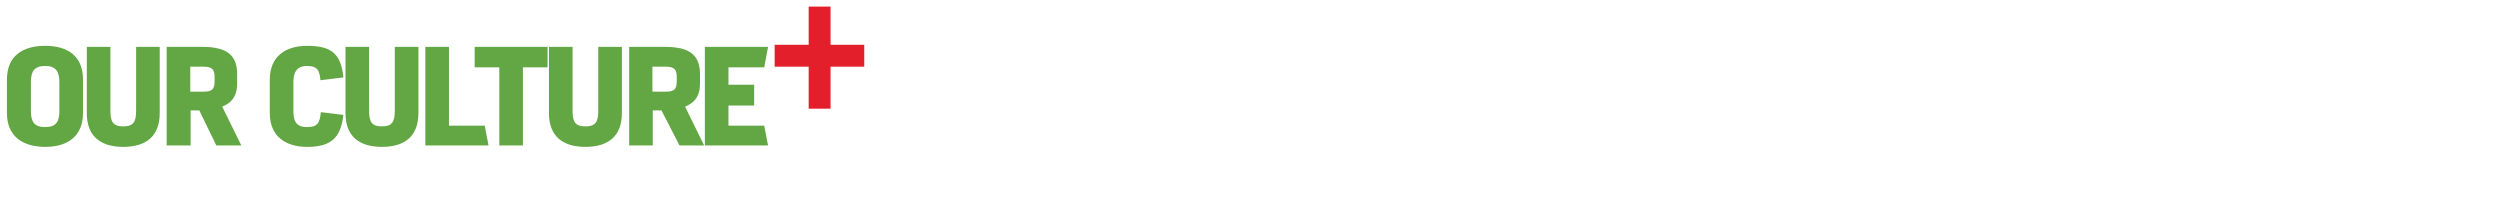
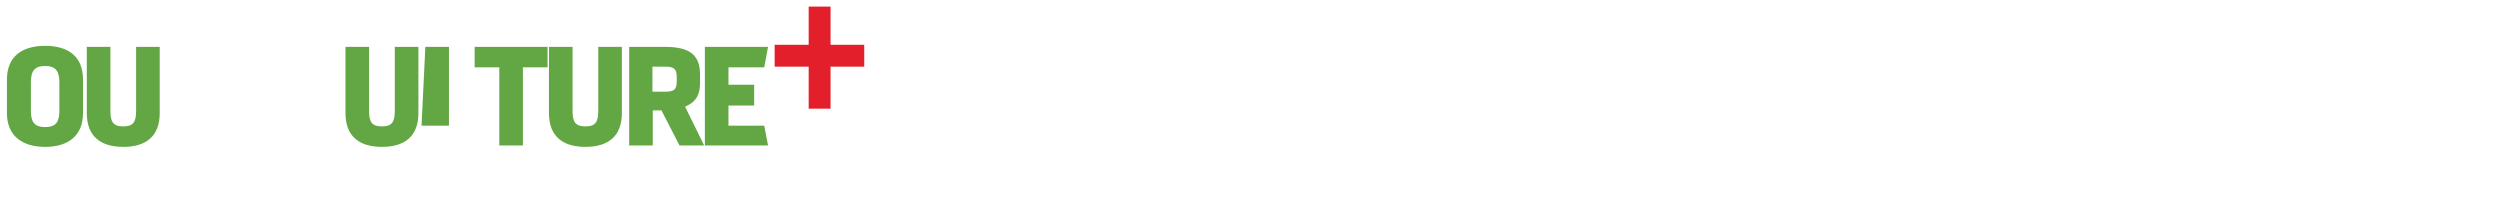
<svg xmlns="http://www.w3.org/2000/svg" version="1.1" id="Layer_1" x="0px" y="0px" viewBox="0 0 720 60" style="enable-background:new 0 0 720 60;" xml:space="preserve">
  <style type="text/css">
	.st0{fill:#62A744;}
	.st1{fill-rule:evenodd;clip-rule:evenodd;fill:#E31F2B;}
</style>
  <g>
    <path class="st0" d="M2,32.6v-9.7c0-6.7,4.4-9.7,11-9.7s10.9,3,10.9,9.7v9.7c0,6.6-4.4,9.7-10.9,9.7S2,39.2,2,32.6z M17.1,31.9   v-8.2c0-3.1-1-4.7-4.1-4.7s-4.1,1.5-4.1,4.7v8.2c0,3.1,0.9,4.7,4.1,4.7S17.1,35,17.1,31.9z" />
    <path class="st0" d="M25,32.6V13.5h6.8v18.3c0,3.1,0.6,4.6,3.7,4.6s3.7-1.5,3.7-4.6V13.5H46v19.1c0,6.6-3.9,9.7-10.5,9.7   S25,39.2,25,32.6z" />
-     <path class="st0" d="M57.4,31.8h-2.5v10.1H48V13.5h10.3c7.2,0,10,2.5,10,7.9V24c0,2.8-0.8,5.3-4.3,6.7l5.5,11.2h-7.2L57.4,31.8z    M58.6,26.4c2.6,0,3.2-0.8,3.2-3v-1.2c0-2.2-0.7-3-3.2-3h-3.8v7.2L58.6,26.4z" />
-     <path class="st0" d="M77.7,32.6v-9.7c0-6.7,4.6-9.7,10.7-9.7c6.9,0,9.8,2.1,10.5,9.1l-6.6,0.8C92,20.2,91.4,19,88.4,19   s-3.9,1.9-3.9,4.7v8.2c0,2.7,0.6,4.7,3.9,4.7c3,0,3.7-1.1,4-4.3l6.5,0.8c-0.8,6.7-3.6,9.2-10.5,9.2C82.2,42.3,77.7,39.2,77.7,32.6z   " />
    <path class="st0" d="M99.5,32.6V13.5h6.8v18.3c0,3.1,0.6,4.6,3.7,4.6s3.7-1.5,3.7-4.6V13.5h6.8v19.1c0,6.6-3.9,9.7-10.5,9.7   S99.5,39.2,99.5,32.6z" />
-     <path class="st0" d="M122.5,13.5h6.8v22.7h10.3l1.1,5.7h-18.2L122.5,13.5L122.5,13.5z" />
+     <path class="st0" d="M122.5,13.5h6.8v22.7h10.3h-18.2L122.5,13.5L122.5,13.5z" />
    <path class="st0" d="M143.8,19.4h-7.1v-5.9h21v5.9h-7.1v22.5h-6.8L143.8,19.4L143.8,19.4z" />
    <path class="st0" d="M158.1,32.6V13.5h6.8v18.3c0,3.1,0.6,4.6,3.7,4.6s3.7-1.5,3.7-4.6V13.5h6.8v19.1c0,6.6-3.9,9.7-10.5,9.7   S158.1,39.2,158.1,32.6z" />
    <path class="st0" d="M190.5,31.8H188v10.1h-6.8V13.5h10.4c7.2,0,10,2.5,10,7.9V24c0,2.8-0.8,5.3-4.3,6.7l5.5,11.2h-7.1L190.5,31.8z    M191.7,26.4c2.6,0,3.2-0.8,3.2-3v-1.2c0-2.2-0.7-3-3.2-3h-3.8v7.2L191.7,26.4z" />
    <path class="st0" d="M203,13.5h18.2l-1.1,5.9h-10.3v5h7.4v6h-7.4v5.8h10.3l1.1,5.7H203V13.5z" />
    <polygon class="st1" points="223.1,12.9 223.1,19.2 232.9,19.2 232.9,31.3 239.2,31.3 239.2,19.2 248.9,19.2 248.9,12.9    239.2,12.9 239.2,1.9 232.9,1.9 232.9,12.9  " />
  </g>
</svg>